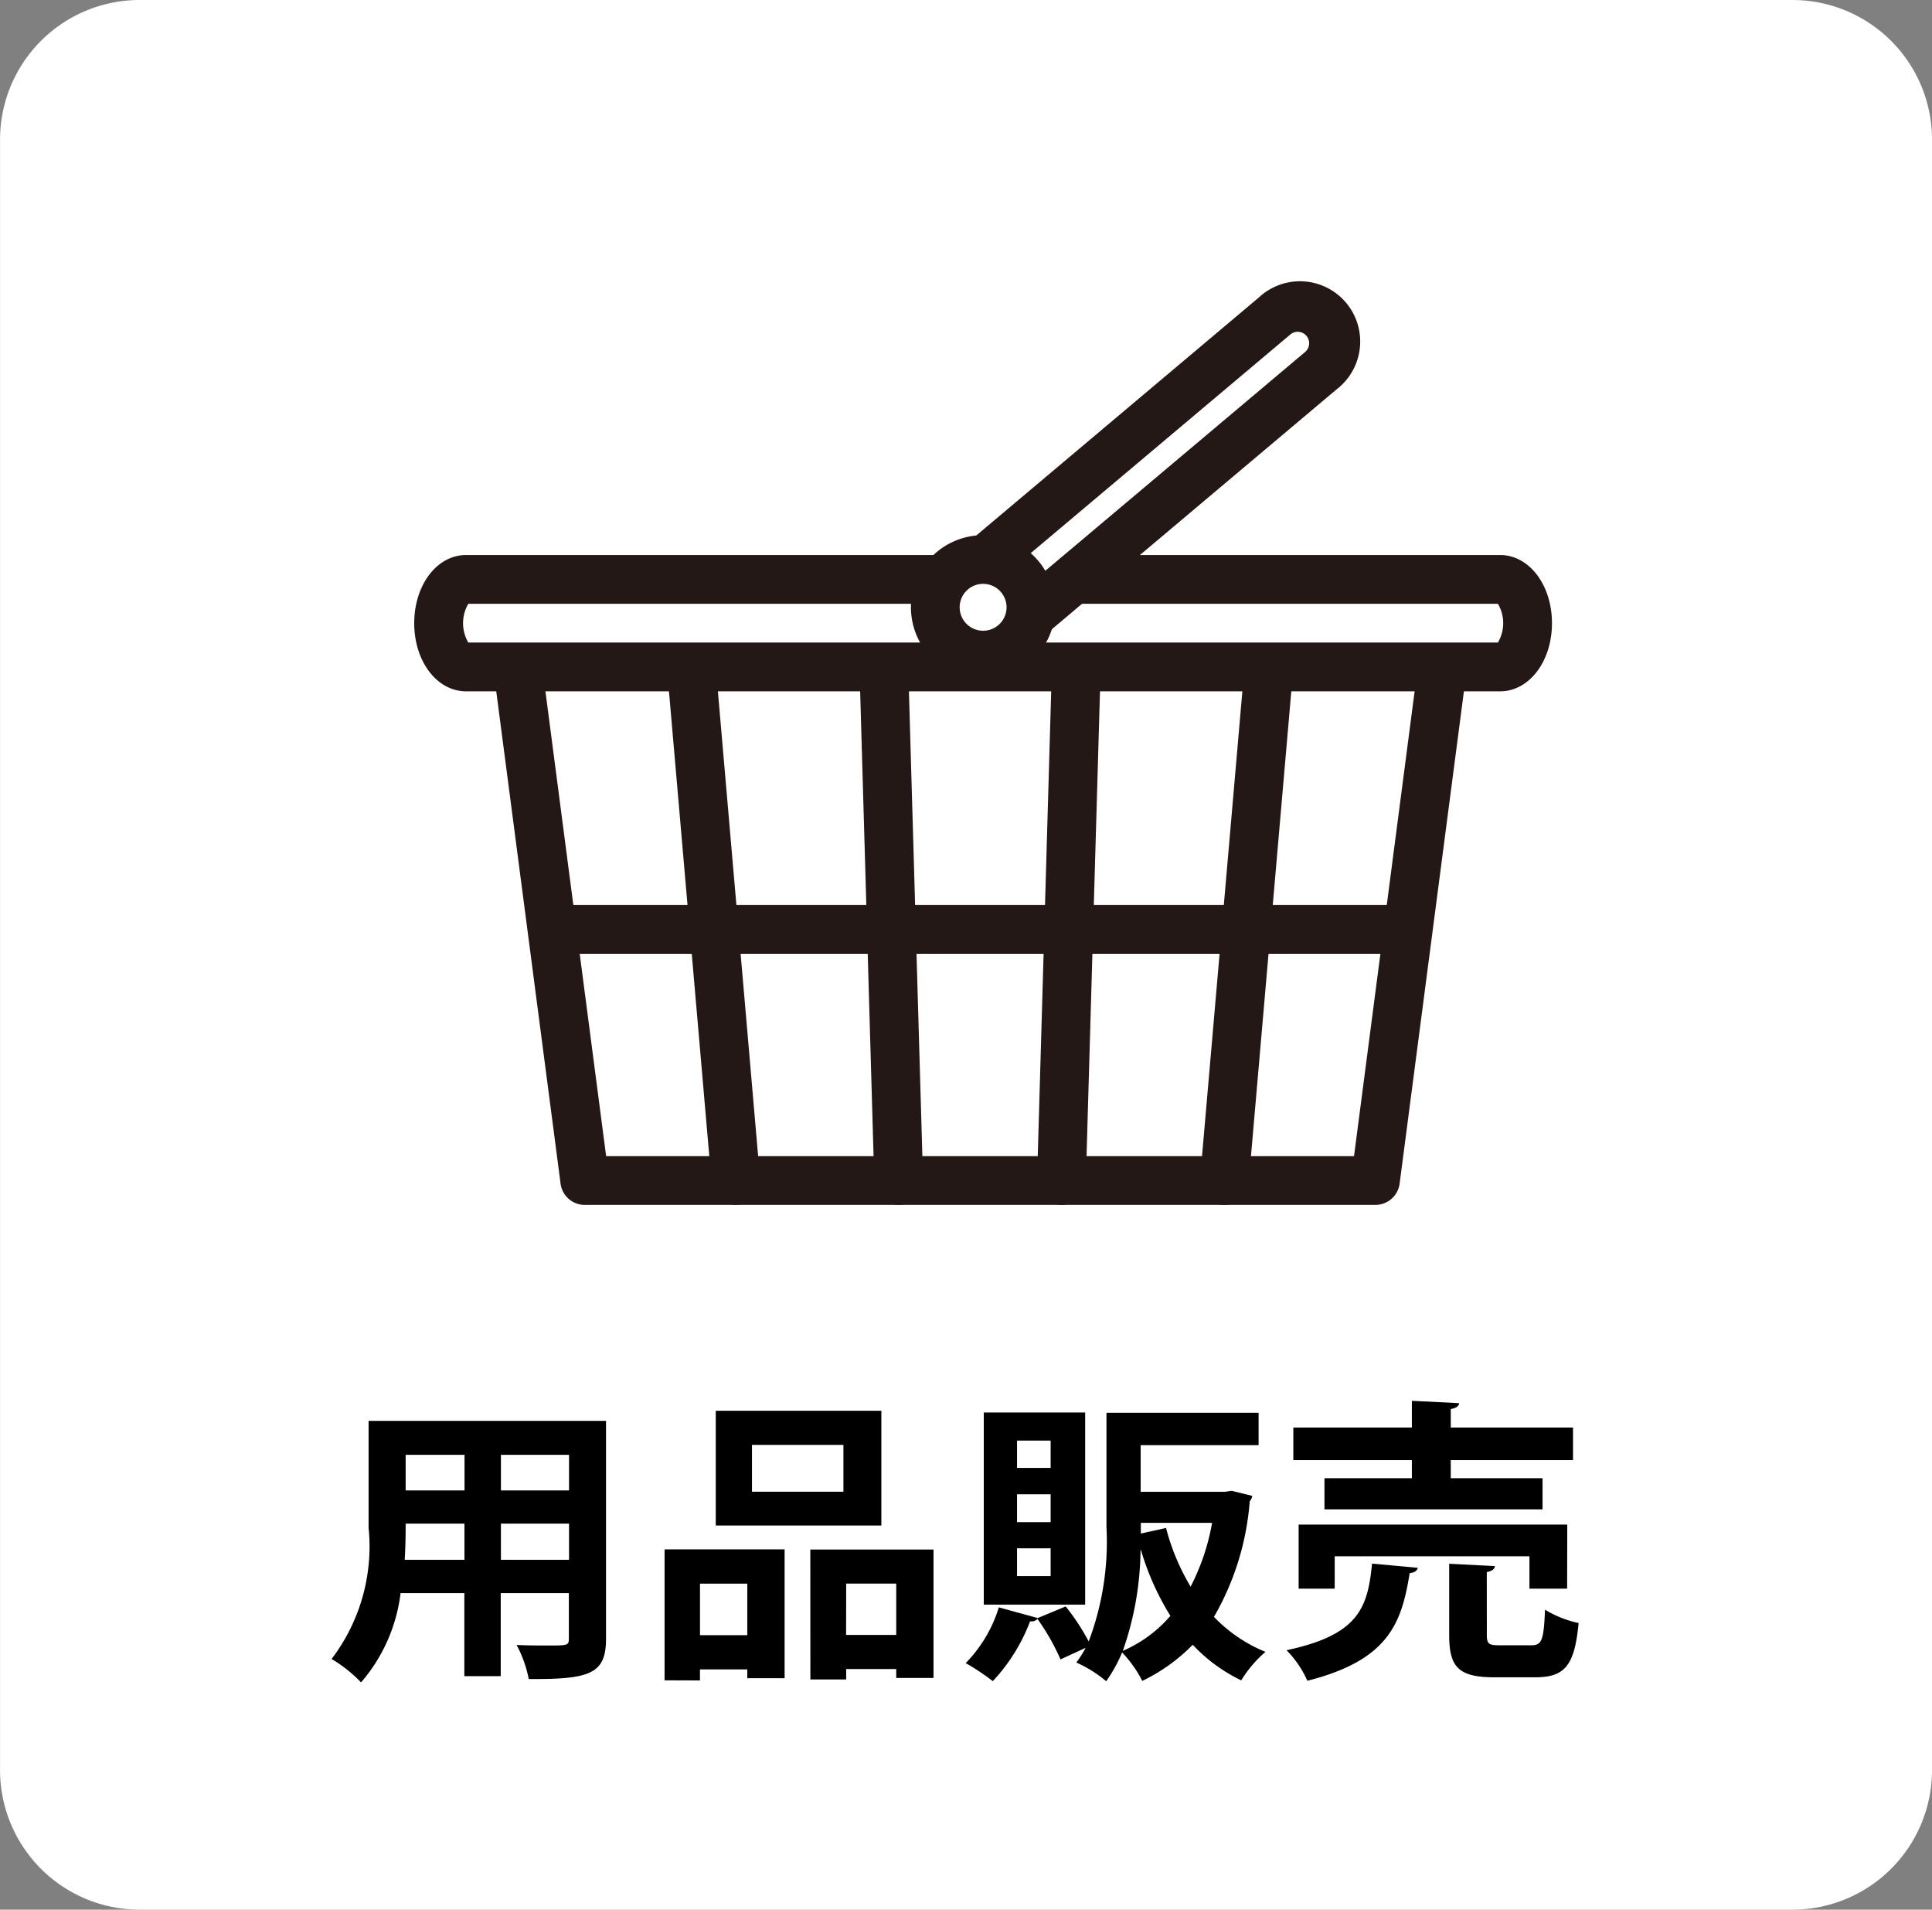
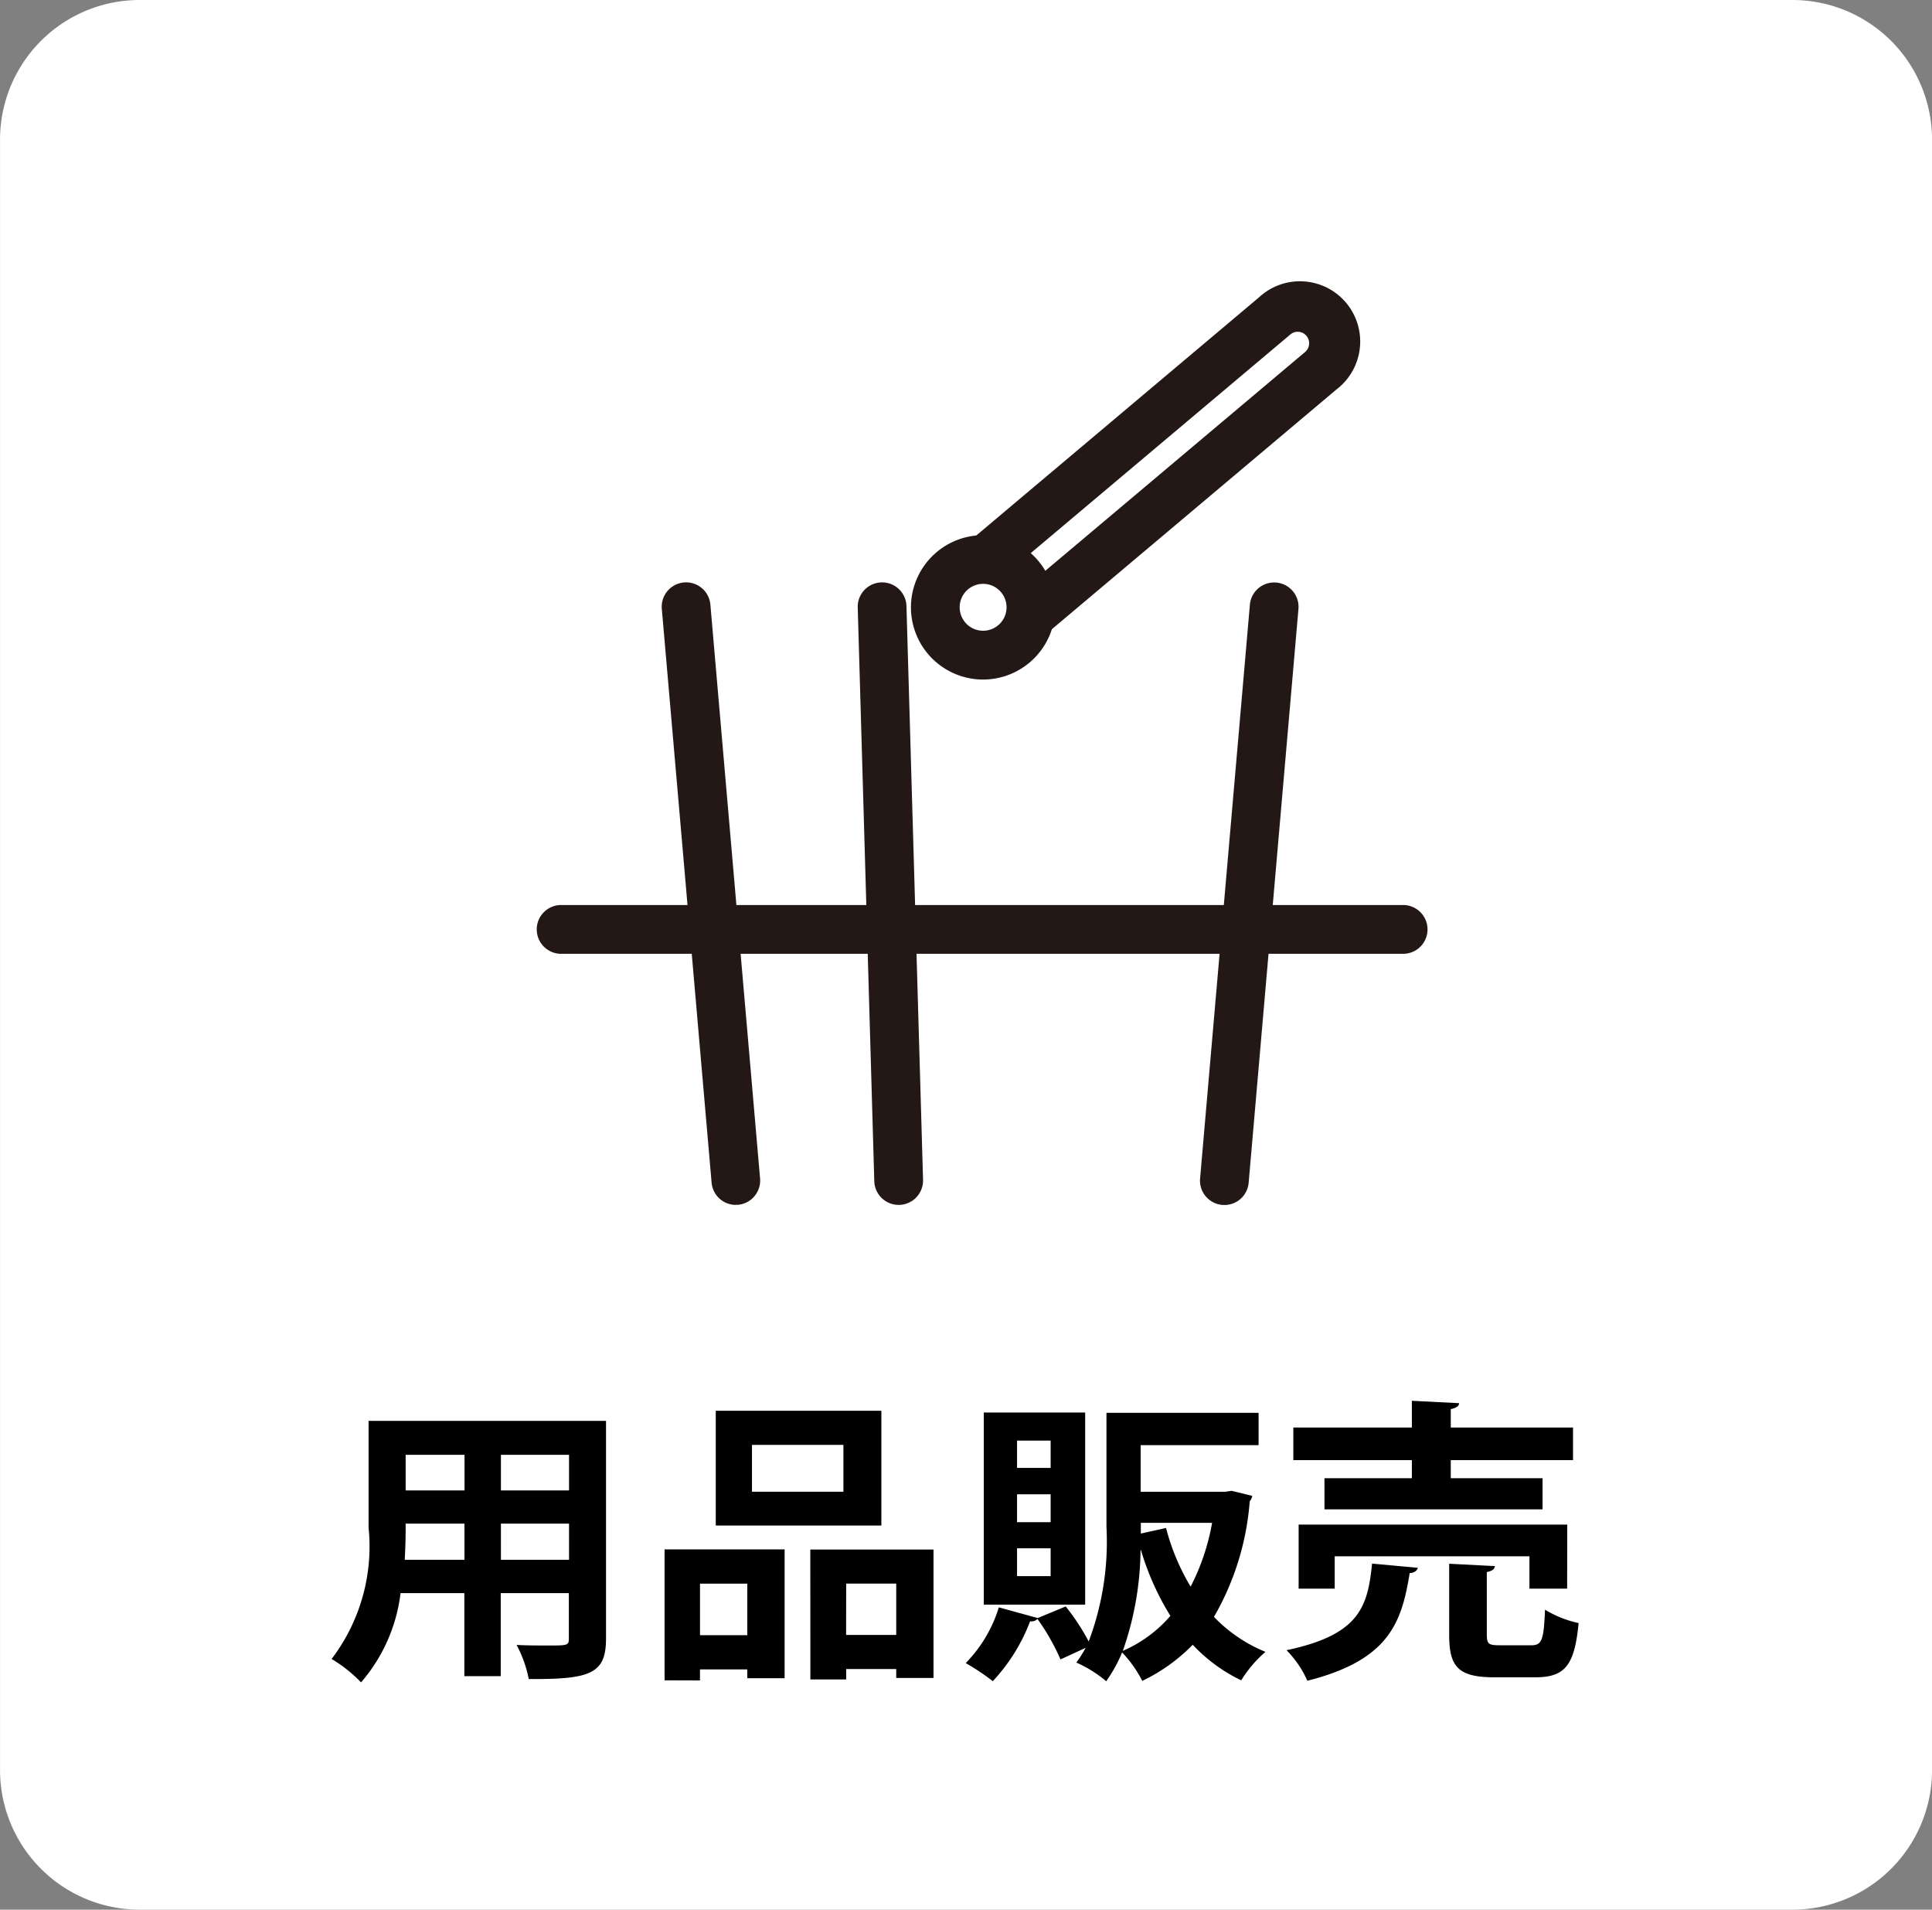
<svg xmlns="http://www.w3.org/2000/svg" width="52.5" height="51.882" viewBox="0 0 52.5 51.882">
  <rect x="0" y="0" width="52.5" height="51.882" fill="#808080" stroke="none" />
  <g transform="translate(-16642.646 -2774.206)">
    <path d="M156.353,105.088H111.441a3.794,3.794,0,0,1-3.794-3.794V57a3.794,3.794,0,0,1,3.794-3.794h44.912A3.794,3.794,0,0,1,160.147,57v44.294a3.794,3.794,0,0,1-3.794,3.794" transform="translate(16535 2721)" fill="#fff" />
    <path d="M124.114,91.808v5.914c0,.958-.423,1.111-2.1,1.1a3.278,3.278,0,0,0-.33-.926c.288.015.609.015.854.015.533,0,.566,0,.566-.193V96.488h-1.851v2.256h-.989V96.488h-1.733a4.541,4.541,0,0,1-1.074,2.425,3.828,3.828,0,0,0-.8-.636,5.048,5.048,0,0,0,1.005-3.569v-2.9ZM118.669,94.6c0,.258,0,.524-.025.983h1.623V94.6Zm1.6-1.869h-1.6v.967h1.6Zm2.84,0h-1.851v.967h1.851Zm-1.851,2.852h1.851V94.6h-1.851Z" transform="translate(16535 2721)" />
    <path d="M125.705,98.857V95.3h3.262v3.5h-1.014V98.56h-1.286v.3Zm2.248-2.626h-1.285v1.4h1.285Zm3.643-1.58h-4.5V91.534h4.5Zm-1.031-2.191H128.08v1.273h2.485Zm-.9,2.844h3.348v3.489H132v-.242h-1.36v.282h-.973Zm.973,2.32H132V96.23h-1.36Z" transform="translate(16535 2721)" />
    <path d="M141.116,93.709l.558.137a.269.269,0,0,1-.068.146,7.392,7.392,0,0,1-.972,3.141,4.05,4.05,0,0,0,1.4.951,3.271,3.271,0,0,0-.659.774,4.432,4.432,0,0,1-1.318-.967,4.861,4.861,0,0,1-1.371.982,3.253,3.253,0,0,0-.548-.773,4.037,4.037,0,0,1-.432.782,3.37,3.37,0,0,0-.812-.508,3.231,3.231,0,0,0,.254-.4l-.684.315a6.025,6.025,0,0,0-.626-1.1.222.222,0,0,1-.2.064,4.934,4.934,0,0,1-1.014,1.627,6.153,6.153,0,0,0-.736-.491,3.72,3.72,0,0,0,.9-1.514l1.057.29.76-.315a6.014,6.014,0,0,1,.625.951,7.674,7.674,0,0,0,.483-3.11V91.59h4.134v.878h-3.205v1.266h2.3ZM137.134,96.8h-2.755V91.582h2.755Zm-.938-4.455h-.913v.741h.913Zm0,1.458h-.913v.758h.913Zm0,1.467h-.913v.757h.913Zm2.443.048a8.479,8.479,0,0,1-.482,2.739,3.575,3.575,0,0,0,1.293-.951,7.333,7.333,0,0,1-.8-1.788Zm.693-.6A6.033,6.033,0,0,0,140,96.312a6.04,6.04,0,0,0,.583-1.733h-1.936v.291Z" transform="translate(16535 2721)" />
    <path d="M146.173,95.8c-.018.08-.094.136-.22.144-.219,1.338-.55,2.361-2.781,2.925a2.776,2.776,0,0,0-.566-.83c1.977-.419,2.206-1.168,2.324-2.353Zm-.161-2.434v-.491h-3.221v-.886h3.221v-.726l1.285.065c-.009.081-.076.129-.228.161v.5h3.322v.886h-3.322v.491h2.494v.846h-5.926v-.846Zm4.219,3h-1.024v-.878h-5.292v.878h-.98v-1.74h7.3Zm-2.182,1.249c0,.258.051.29.355.29h.854c.287,0,.338-.137.372-.967a2.923,2.923,0,0,0,.913.363c-.11,1.168-.381,1.474-1.183,1.474h-1.1c-.989,0-1.234-.282-1.234-1.152V95.69l1.242.064c-.008.082-.068.129-.22.163Z" transform="translate(16535 2721)" />
    <path d="M145.021,85.278H123.535L121.5,69.69h25.559Z" transform="translate(16535 2721)" fill="#fff" />
-     <path d="M145.022,85.941H123.535a.662.662,0,0,1-.656-.577l-2.037-15.588a.662.662,0,0,1,.657-.748h25.559a.662.662,0,0,1,.657.748l-2.036,15.588a.664.664,0,0,1-.657.577m-20.905-1.325H144.44L146.3,70.353H122.254Z" transform="translate(16535 2721)" fill="#231815" />
    <path d="M127.642,85.941a.662.662,0,0,1-.659-.605L125.63,69.747a.662.662,0,1,1,1.32-.114L128.3,85.221a.662.662,0,0,1-.6.717.563.563,0,0,1-.058,0" transform="translate(16535 2721)" fill="#231815" />
    <path d="M132.066,85.941a.663.663,0,0,1-.662-.643l-.45-15.588a.662.662,0,1,1,1.324-.039l.451,15.588a.664.664,0,0,1-.643.682h-.02" transform="translate(16535 2721)" fill="#231815" />
-     <path d="M136.49,85.941h-.02a.664.664,0,0,1-.643-.682l.451-15.588a.656.656,0,0,1,.682-.643.664.664,0,0,1,.643.681L137.152,85.3a.663.663,0,0,1-.662.643" transform="translate(16535 2721)" fill="#231815" />
    <path d="M140.915,85.941a.564.564,0,0,1-.058,0,.662.662,0,0,1-.6-.717l1.353-15.588a.662.662,0,1,1,1.32.114l-1.353,15.589a.662.662,0,0,1-.659.605" transform="translate(16535 2721)" fill="#231815" />
    <path d="M145.8,79.119H122.92a.663.663,0,1,1,0-1.325H145.8a.663.663,0,0,1,0,1.325" transform="translate(16535 2721)" fill="#231815" />
-     <path d="M149.156,70.137c0,.656-.334,1.189-.746,1.189h-28.1c-.412,0-.746-.533-.746-1.189s.334-1.189.746-1.189h28.1c.412,0,.746.533.746,1.189" transform="translate(16535 2721)" fill="#fff" />
-     <path d="M148.41,71.988h-28.1c-.79,0-1.408-.813-1.408-1.851s.618-1.852,1.408-1.852h28.1c.79,0,1.409.814,1.409,1.852s-.619,1.851-1.409,1.851m-28.038-1.325H148.35a1.035,1.035,0,0,0,0-1.053H120.372a1.041,1.041,0,0,0,0,1.053" transform="translate(16535 2721)" fill="#231815" />
-     <path d="M135.4,70.138a.974.974,0,1,1-1.255-1.491l8.14-6.854a.974.974,0,1,1,1.255,1.491Z" transform="translate(16535 2721)" fill="#fff" />
    <path d="M135.263,70.954a1.637,1.637,0,0,1-1.547-2.813l8.14-6.855a1.637,1.637,0,1,1,2.108,2.5l-8.139,6.855a1.641,1.641,0,0,1-.562.309m.135-.816h0Zm7.418-7.9a.306.306,0,0,0-.106.059l-8.14,6.854a.312.312,0,1,0,.4.477l8.14-6.854a.312.312,0,0,0-.295-.536" transform="translate(16535 2721)" fill="#231815" />
    <path d="M135.66,69.707a1.3,1.3,0,1,1-1.3-1.3,1.3,1.3,0,0,1,1.3,1.3" transform="translate(16535 2721)" fill="#fff" />
    <path d="M134.361,71.668a1.961,1.961,0,1,1,1.961-1.962,1.964,1.964,0,0,1-1.961,1.962m0-2.6a.637.637,0,1,0,.637.636.637.637,0,0,0-.637-.636" transform="translate(16535 2721)" fill="#231815" />
  </g>
</svg>